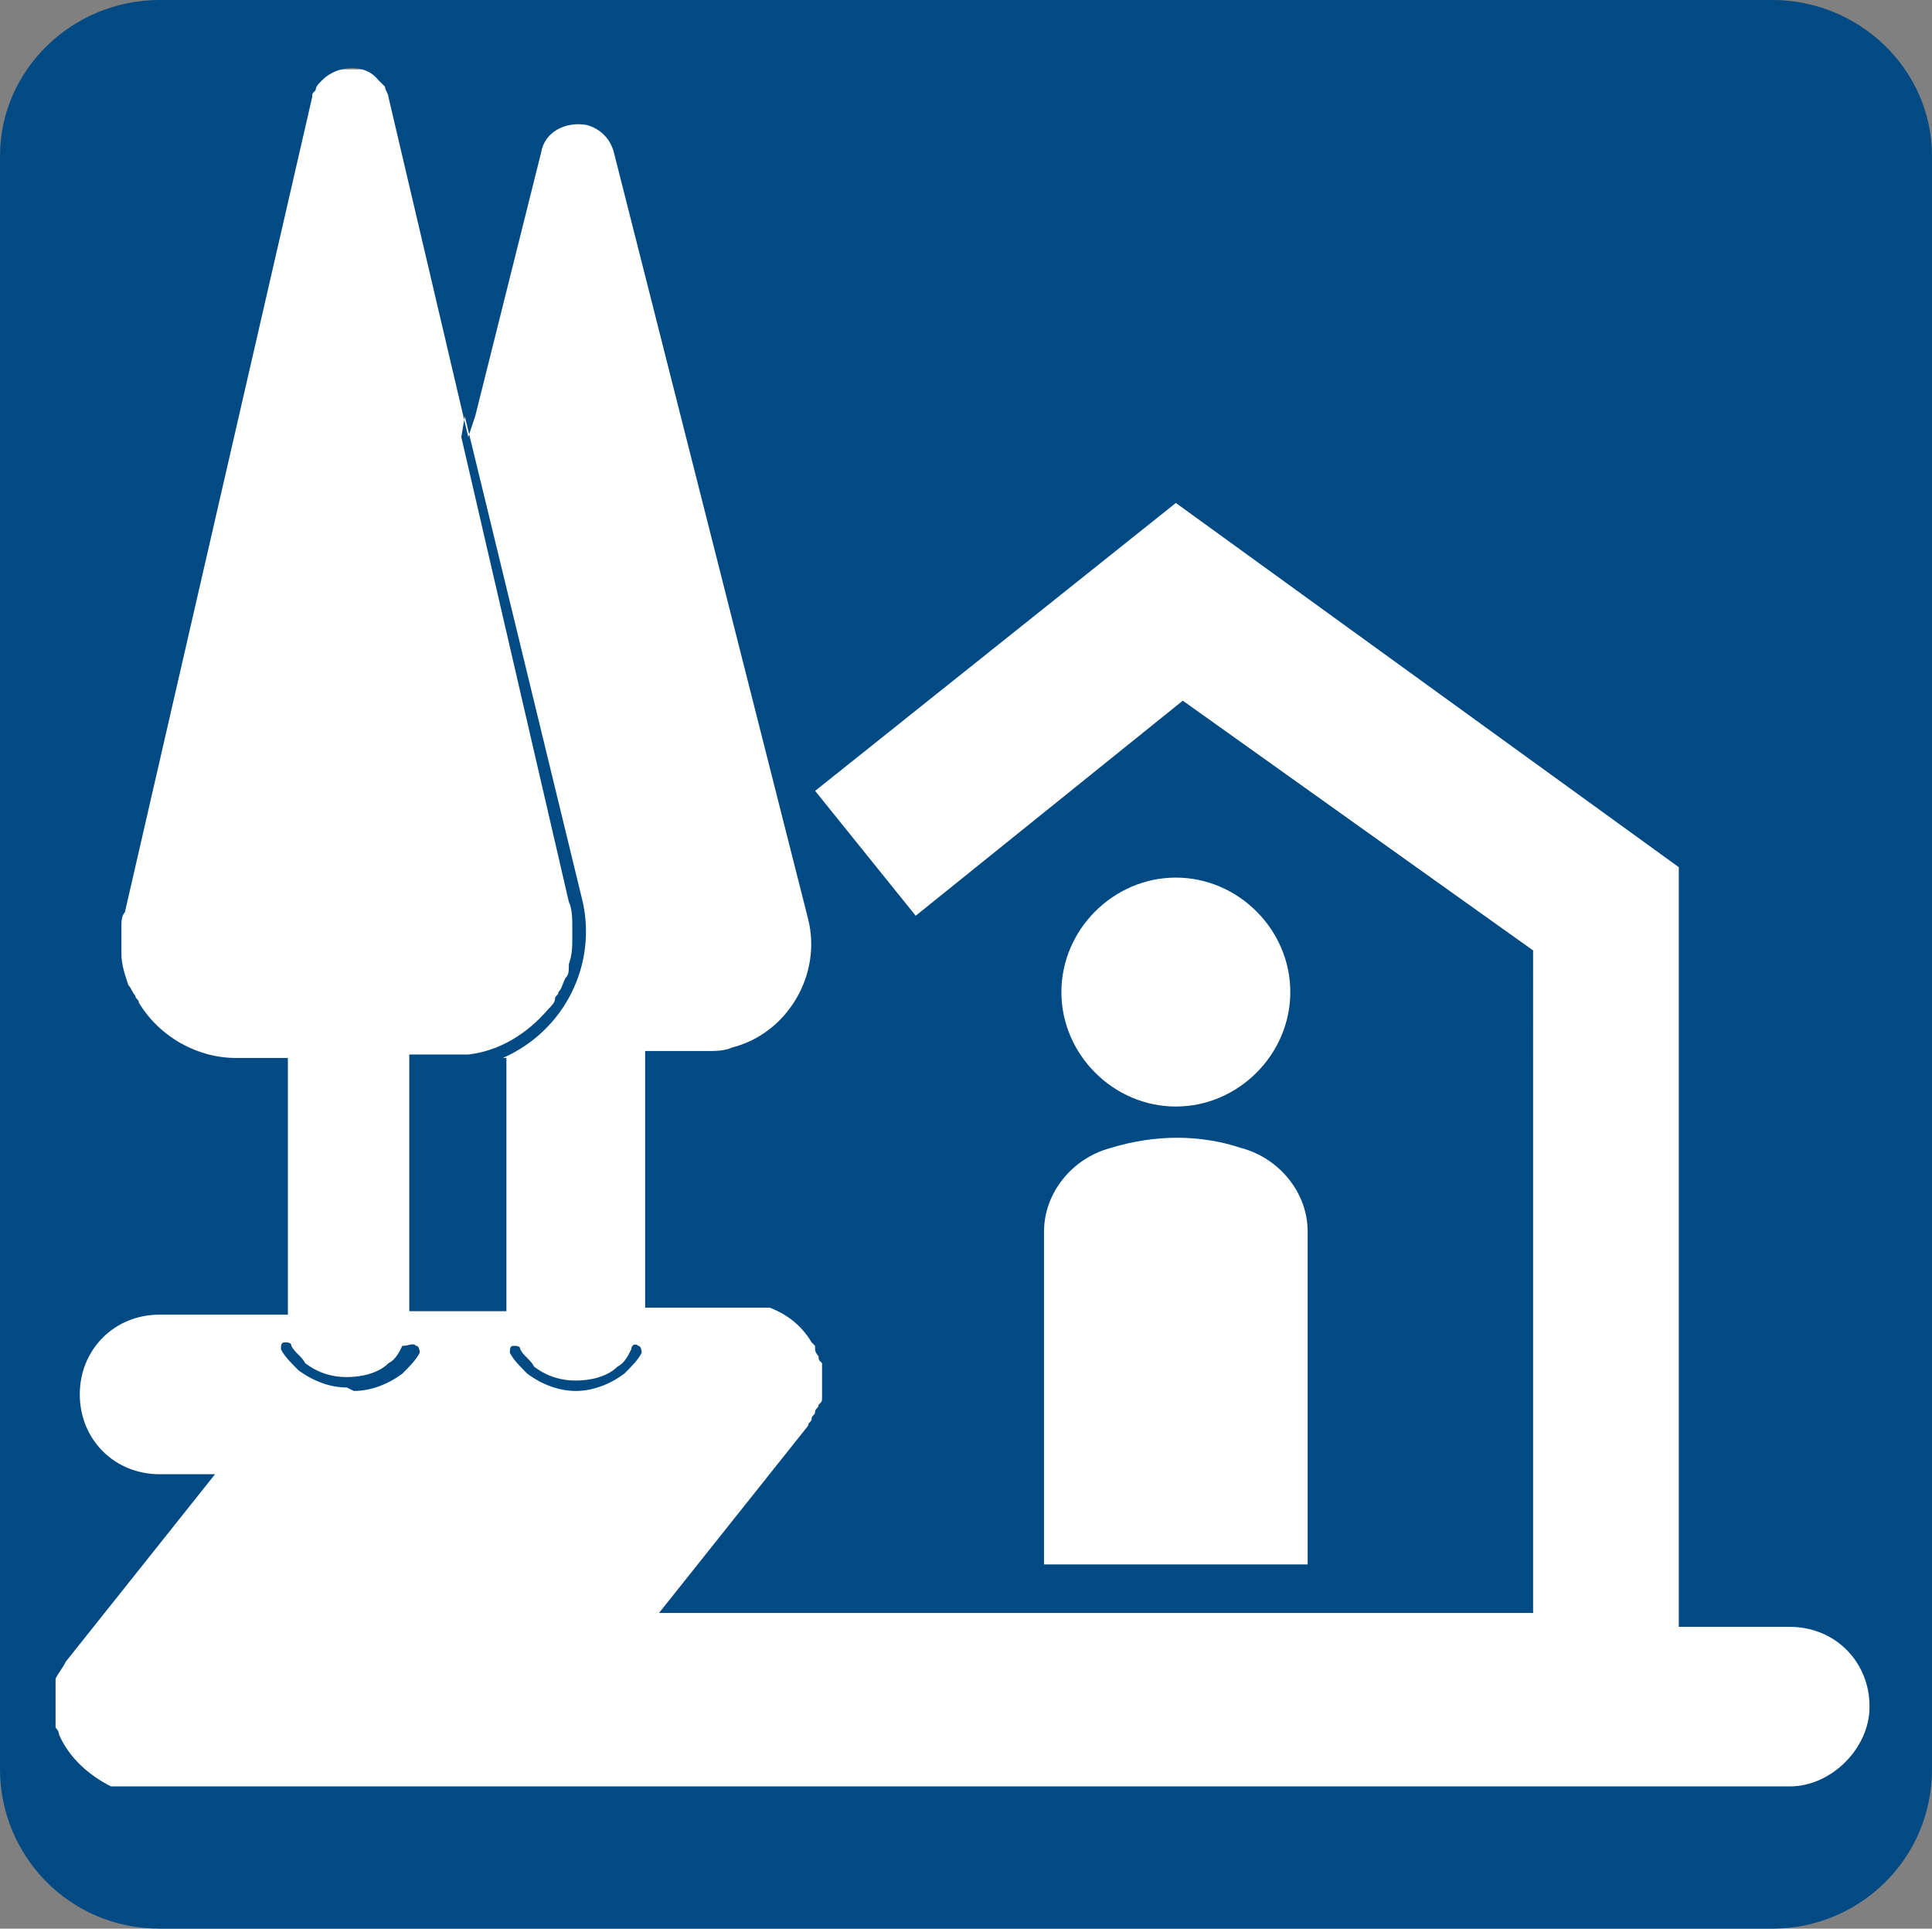
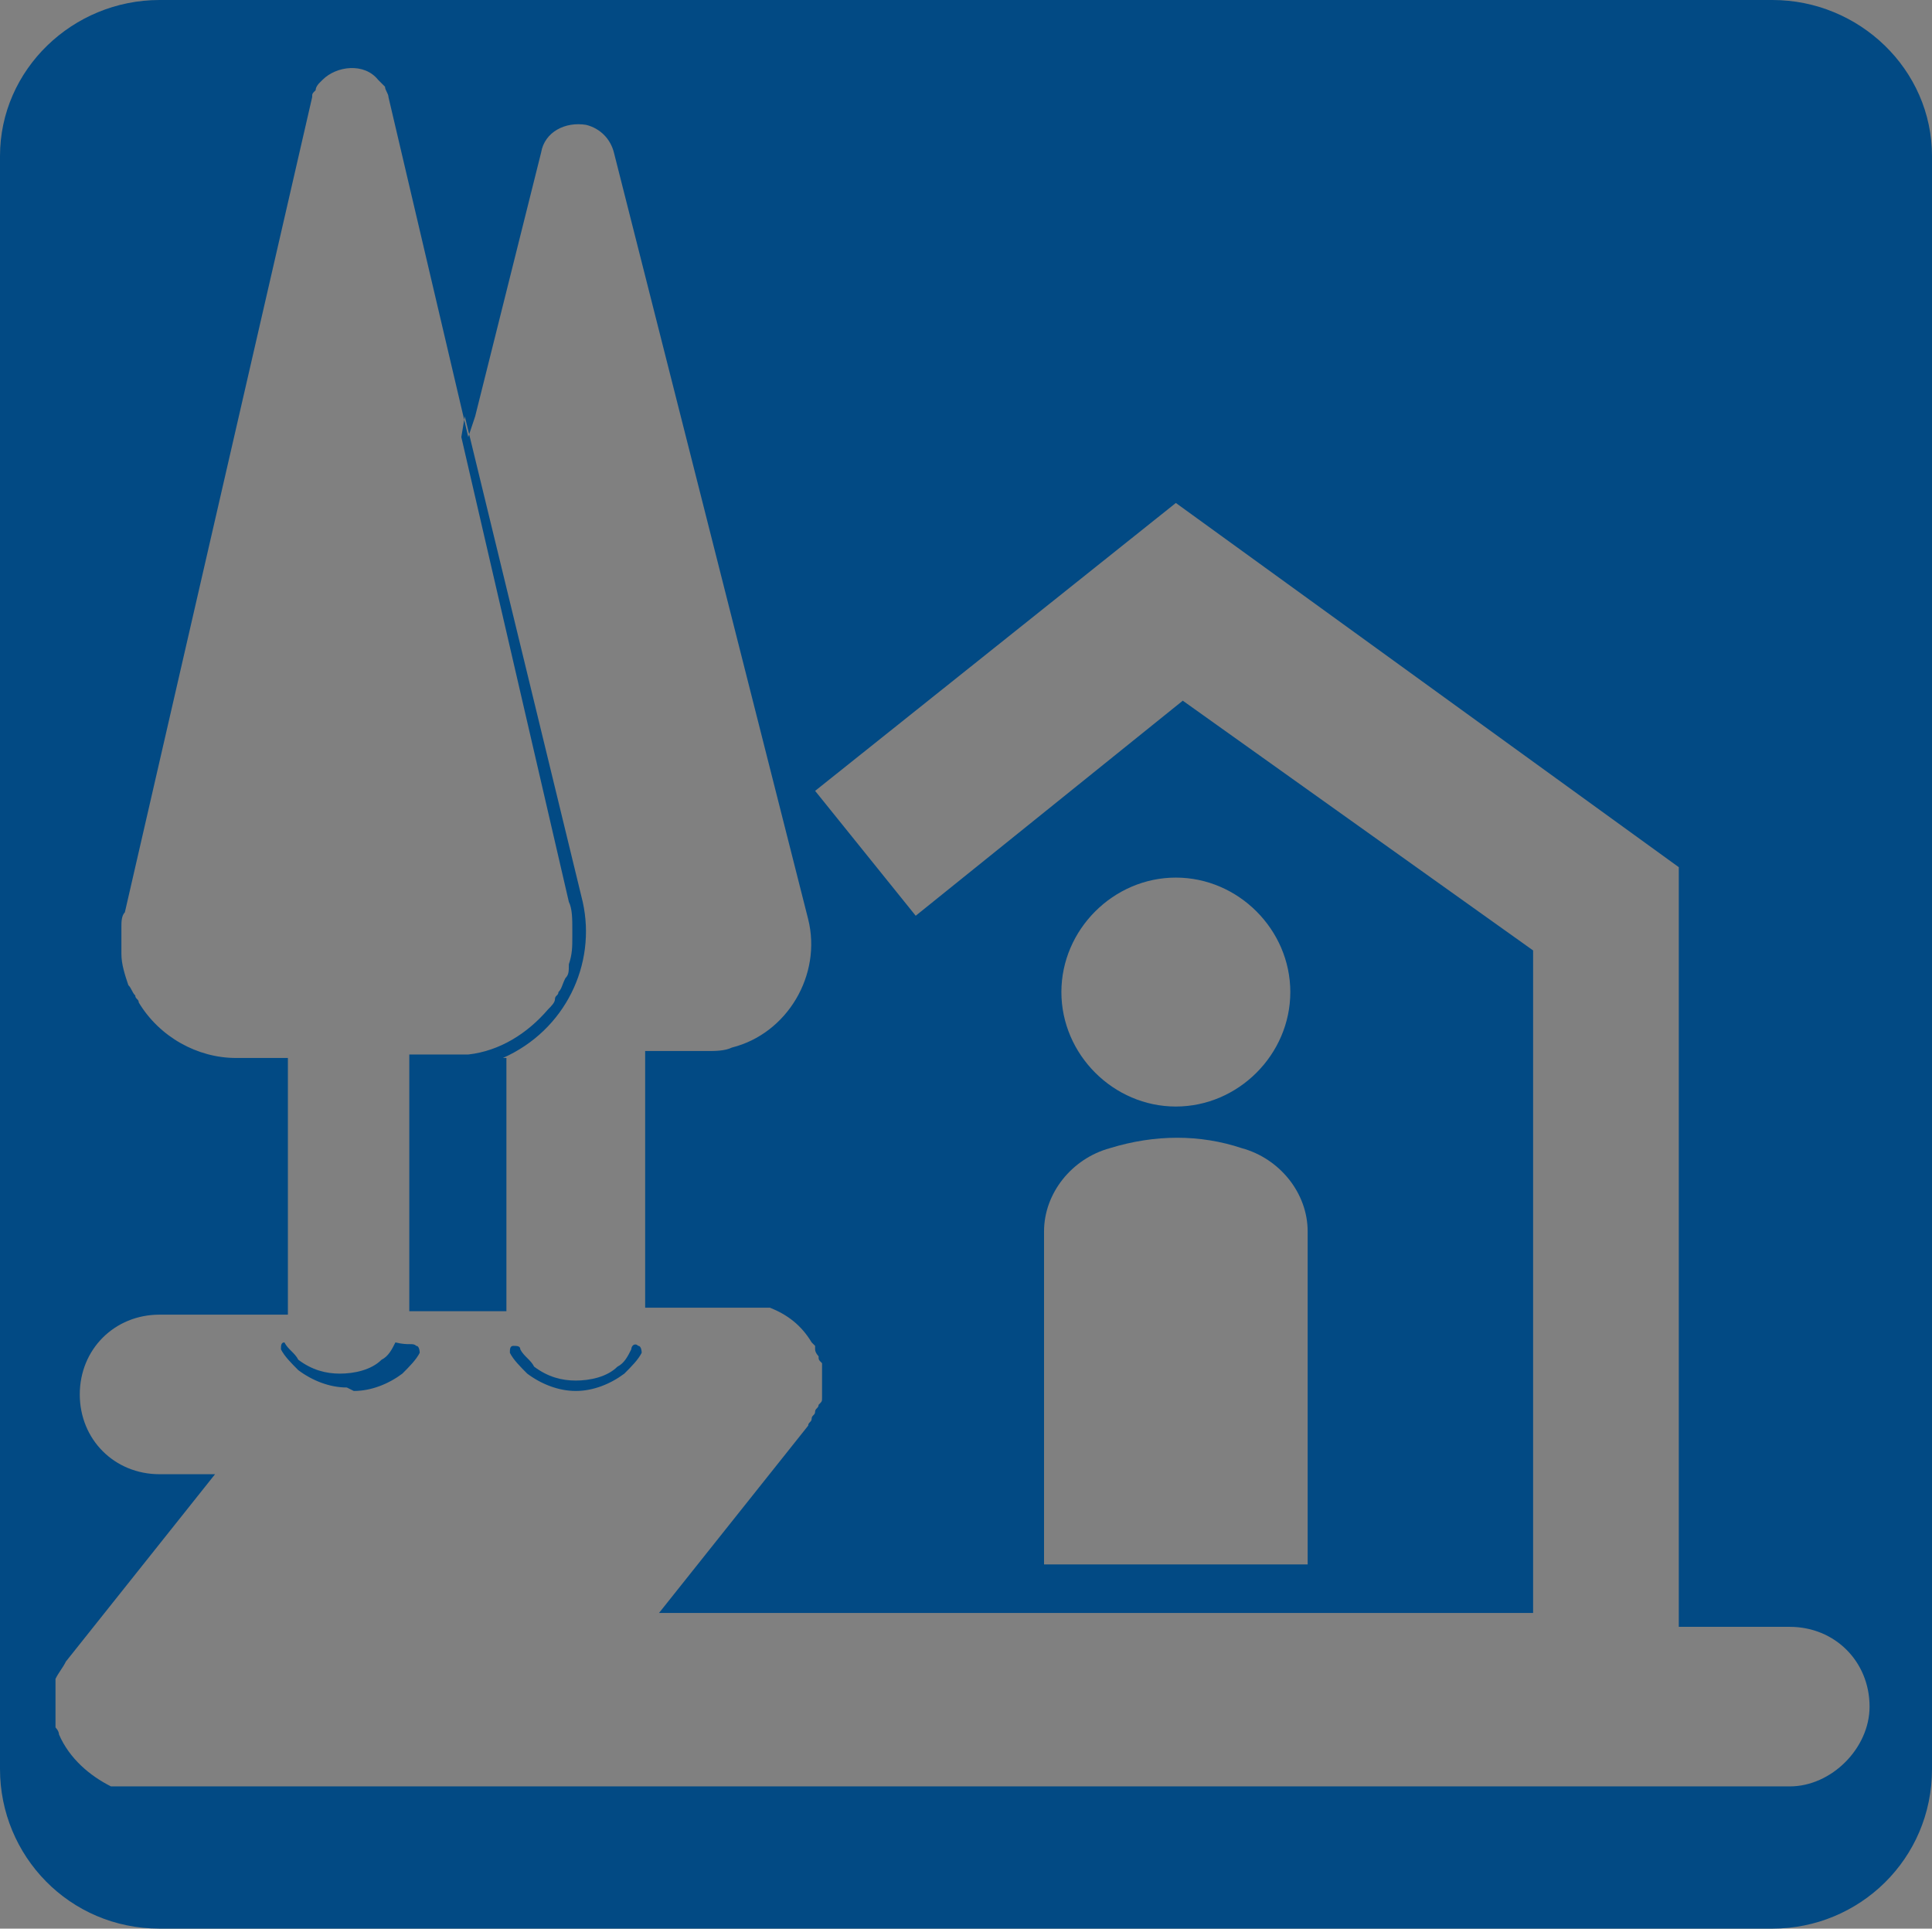
<svg xmlns="http://www.w3.org/2000/svg" version="1.1" width="55.7" height="55.6">
  <rect width="100%" height="100%" fill="#808080" stroke="none" />
  <svg version="1.1" id="SvgjsSvg1000" x="0px" y="0px" viewBox="0 0 55.7 55.6" style="enable-background:new 0 0 55.7 55.6;" xml:space="preserve">
    <style type="text/css">
	.st0{fill:#FFFFFF;}
	.st1{fill:#024A84;}
</style>
-     <rect x="1.6" y="2" class="st0" width="52.3" height="50.4" />
-     <path class="st1" d="M51.1,0L51.1,0H4.6C2.1,0,0,2,0,4.5v46.5c0,2.5,2,4.6,4.6,4.6h46.5c2.5,0,4.6-2,4.6-4.6V4.5  C55.7,2,53.6,0,51.1,0z M51.6,51.5H3.9c0,0-0.1,0-0.2,0l-0.1,0c-0.1,0-0.1,0-0.2,0c0,0-0.1,0-0.1,0l-0.1,0C2.6,51.2,2,50.7,1.7,50  l0,0c0-0.1-0.1-0.2-0.1-0.2c0,0,0,0,0,0c0-0.1,0-0.1,0-0.2l0,0c0-0.1,0-0.1,0-0.2v0l0,0c0-0.1,0-0.1,0-0.2l0,0c0-0.1,0-0.1,0-0.2  l0,0c0-0.1,0-0.1,0-0.2c0,0,0,0,0-0.1c0,0,0-0.1,0-0.1c0,0,0-0.1,0-0.1l0-0.1c0.1-0.2,0.2-0.3,0.3-0.5l4.3-5.4l0,0H4.6  c-1.3,0-2.3-1-2.3-2.3c0-1.3,1-2.3,2.3-2.3h3.7v-7.4H6.8c-1.1,0-2.2-0.6-2.8-1.6c0-0.1-0.1-0.1-0.1-0.2c-0.1-0.1-0.1-0.2-0.2-0.3  c-0.1-0.3-0.2-0.6-0.2-0.9c0-0.1,0-0.3,0-0.4c0-0.1,0-0.3,0-0.4c0-0.1,0-0.3,0.1-0.4L9,2.8c0-0.1,0-0.1,0.1-0.2  c0-0.1,0.1-0.2,0.1-0.2c0,0,0.1-0.1,0.1-0.1c0.4-0.4,1.2-0.5,1.6,0c0,0,0,0,0,0c0,0,0.1,0.1,0.1,0.1c0,0,0.1,0.1,0.1,0.1  c0,0.1,0.1,0.2,0.1,0.3l2.3,9.8l0.2-0.6l1.9-7.6c0.1-0.6,0.7-0.9,1.3-0.8c0.4,0.1,0.7,0.4,0.8,0.8l5.6,22.1c0.4,1.6-0.6,3.3-2.2,3.7  c-0.2,0.1-0.5,0.1-0.7,0.1h-1.8v7.4h2.8c0.1,0,0.2,0,0.4,0c0,0,0,0,0.1,0c0,0,0.1,0,0.1,0l0.1,0l0.1,0c0.5,0.2,0.9,0.5,1.2,1l0,0  c0,0,0.1,0.1,0.1,0.1l0,0.1c0,0.1,0.1,0.2,0.1,0.2l0,0c0,0.1,0,0.1,0.1,0.2l0,0c0,0.1,0,0.1,0,0.2l0,0c0,0.1,0,0.1,0,0.2v0l0,0  c0,0.1,0,0.1,0,0.2c0,0,0,0,0,0c0,0.1,0,0.1,0,0.2l0,0c0,0.1,0,0.1,0,0.2l0,0c0,0.1,0,0.1-0.1,0.2c0,0.1-0.1,0.1-0.1,0.2l0,0  c0,0.1-0.1,0.1-0.1,0.2l0,0c0,0.1-0.1,0.1-0.1,0.2l0,0l-4.3,5.4l0,0h25.2V27.4l-10.1-7.2l-7.7,6.2l-2.9-3.6l10.4-8.3L48.4,25v21.9  h3.2c1.3,0,2.3,1,2.3,2.3C53.9,50.4,52.8,51.5,51.6,51.5z M32,33.1L32,33.1c1.3-0.4,2.6-0.4,3.8,0c1.1,0.3,1.9,1.3,1.9,2.4v9.6h-7.6  v-9.6C30.1,34.4,30.9,33.4,32,33.1z M30.6,28.6c0-1.8,1.5-3.3,3.3-3.3s3.3,1.5,3.3,3.3s-1.5,3.3-3.3,3.3S30.6,30.4,30.6,28.6z   M14.6,37.8h-2.8v-7.1v-0.3H13c0.2,0,0.3,0,0.5,0h0c0.9-0.1,1.7-0.6,2.3-1.3c0.1-0.1,0.2-0.2,0.2-0.3c0-0.1,0.1-0.1,0.1-0.2  c0.1-0.1,0.1-0.2,0.2-0.4c0.1-0.1,0.1-0.2,0.1-0.4c0.1-0.3,0.1-0.5,0.1-0.8c0-0.1,0-0.1,0-0.2c0-0.3,0-0.6-0.1-0.8l-3.1-13.4  l0.1-0.6L16.8,26c0.4,1.8-0.5,3.7-2.3,4.5h0.1V37.8z M12,38.8c0.1,0,0.1,0.2,0.1,0.2c-0.1,0.2-0.3,0.4-0.5,0.6  c-0.4,0.3-0.9,0.5-1.4,0.5c0,0,0,0,0,0L10,40c-0.5,0-1-0.2-1.4-0.5c-0.2-0.2-0.4-0.4-0.5-0.6c0,0,0,0,0,0c0-0.1,0-0.2,0.1-0.2  c0.1,0,0.2,0,0.2,0.1c0.1,0.2,0.3,0.3,0.4,0.5c0.4,0.3,0.8,0.4,1.2,0.4l0,0l0,0c0.4,0,0.9-0.1,1.2-0.4c0.2-0.1,0.3-0.3,0.4-0.5  C11.8,38.8,11.9,38.7,12,38.8C11.9,38.8,12,38.8,12,38.8z M18.4,38.8c0.1,0,0.1,0.2,0.1,0.2c-0.1,0.2-0.3,0.4-0.5,0.6  c-0.4,0.3-0.9,0.5-1.4,0.5l0,0l0,0c-0.5,0-1-0.2-1.4-0.5c-0.2-0.2-0.4-0.4-0.5-0.6c0,0,0,0,0,0c0-0.1,0-0.2,0.1-0.2  c0.1,0,0.2,0,0.2,0.1c0.1,0.2,0.3,0.3,0.4,0.5c0.4,0.3,0.8,0.4,1.2,0.4l0,0l0,0c0.4,0,0.9-0.1,1.2-0.4c0.2-0.1,0.3-0.3,0.4-0.5  C18.2,38.8,18.3,38.7,18.4,38.8L18.4,38.8C18.4,38.8,18.4,38.8,18.4,38.8z" />
+     <path class="st1" d="M51.1,0L51.1,0H4.6C2.1,0,0,2,0,4.5v46.5c0,2.5,2,4.6,4.6,4.6h46.5c2.5,0,4.6-2,4.6-4.6V4.5  C55.7,2,53.6,0,51.1,0z M51.6,51.5H3.9c0,0-0.1,0-0.2,0l-0.1,0c-0.1,0-0.1,0-0.2,0c0,0-0.1,0-0.1,0l-0.1,0C2.6,51.2,2,50.7,1.7,50  l0,0c0-0.1-0.1-0.2-0.1-0.2c0,0,0,0,0,0c0-0.1,0-0.1,0-0.2l0,0c0-0.1,0-0.1,0-0.2v0l0,0c0-0.1,0-0.1,0-0.2l0,0c0-0.1,0-0.1,0-0.2  l0,0c0-0.1,0-0.1,0-0.2c0,0,0,0,0-0.1c0,0,0-0.1,0-0.1c0,0,0-0.1,0-0.1l0-0.1c0.1-0.2,0.2-0.3,0.3-0.5l4.3-5.4l0,0H4.6  c-1.3,0-2.3-1-2.3-2.3c0-1.3,1-2.3,2.3-2.3h3.7v-7.4H6.8c-1.1,0-2.2-0.6-2.8-1.6c0-0.1-0.1-0.1-0.1-0.2c-0.1-0.1-0.1-0.2-0.2-0.3  c-0.1-0.3-0.2-0.6-0.2-0.9c0-0.1,0-0.3,0-0.4c0-0.1,0-0.3,0-0.4c0-0.1,0-0.3,0.1-0.4L9,2.8c0-0.1,0-0.1,0.1-0.2  c0-0.1,0.1-0.2,0.1-0.2c0,0,0.1-0.1,0.1-0.1c0.4-0.4,1.2-0.5,1.6,0c0,0,0,0,0,0c0,0,0.1,0.1,0.1,0.1c0,0,0.1,0.1,0.1,0.1  c0,0.1,0.1,0.2,0.1,0.3l2.3,9.8l0.2-0.6l1.9-7.6c0.1-0.6,0.7-0.9,1.3-0.8c0.4,0.1,0.7,0.4,0.8,0.8l5.6,22.1c0.4,1.6-0.6,3.3-2.2,3.7  c-0.2,0.1-0.5,0.1-0.7,0.1h-1.8v7.4h2.8c0.1,0,0.2,0,0.4,0c0,0,0,0,0.1,0c0,0,0.1,0,0.1,0l0.1,0l0.1,0c0.5,0.2,0.9,0.5,1.2,1l0,0  c0,0,0.1,0.1,0.1,0.1l0,0.1c0,0.1,0.1,0.2,0.1,0.2l0,0c0,0.1,0,0.1,0.1,0.2l0,0c0,0.1,0,0.1,0,0.2l0,0c0,0.1,0,0.1,0,0.2v0l0,0  c0,0.1,0,0.1,0,0.2c0,0,0,0,0,0c0,0.1,0,0.1,0,0.2l0,0c0,0.1,0,0.1,0,0.2l0,0c0,0.1,0,0.1-0.1,0.2c0,0.1-0.1,0.1-0.1,0.2l0,0  c0,0.1-0.1,0.1-0.1,0.2l0,0c0,0.1-0.1,0.1-0.1,0.2l0,0l-4.3,5.4l0,0h25.2V27.4l-10.1-7.2l-7.7,6.2l-2.9-3.6l10.4-8.3L48.4,25v21.9  h3.2c1.3,0,2.3,1,2.3,2.3C53.9,50.4,52.8,51.5,51.6,51.5z M32,33.1L32,33.1c1.3-0.4,2.6-0.4,3.8,0c1.1,0.3,1.9,1.3,1.9,2.4v9.6h-7.6  v-9.6C30.1,34.4,30.9,33.4,32,33.1z M30.6,28.6c0-1.8,1.5-3.3,3.3-3.3s3.3,1.5,3.3,3.3s-1.5,3.3-3.3,3.3S30.6,30.4,30.6,28.6z   M14.6,37.8h-2.8v-7.1v-0.3H13c0.2,0,0.3,0,0.5,0h0c0.9-0.1,1.7-0.6,2.3-1.3c0.1-0.1,0.2-0.2,0.2-0.3c0-0.1,0.1-0.1,0.1-0.2  c0.1-0.1,0.1-0.2,0.2-0.4c0.1-0.1,0.1-0.2,0.1-0.4c0.1-0.3,0.1-0.5,0.1-0.8c0-0.1,0-0.1,0-0.2c0-0.3,0-0.6-0.1-0.8l-3.1-13.4  l0.1-0.6L16.8,26c0.4,1.8-0.5,3.7-2.3,4.5h0.1V37.8z M12,38.8c0.1,0,0.1,0.2,0.1,0.2c-0.1,0.2-0.3,0.4-0.5,0.6  c-0.4,0.3-0.9,0.5-1.4,0.5c0,0,0,0,0,0L10,40c-0.5,0-1-0.2-1.4-0.5c-0.2-0.2-0.4-0.4-0.5-0.6c0,0,0,0,0,0c0-0.1,0-0.2,0.1-0.2  c0.1,0.2,0.3,0.3,0.4,0.5c0.4,0.3,0.8,0.4,1.2,0.4l0,0l0,0c0.4,0,0.9-0.1,1.2-0.4c0.2-0.1,0.3-0.3,0.4-0.5  C11.8,38.8,11.9,38.7,12,38.8C11.9,38.8,12,38.8,12,38.8z M18.4,38.8c0.1,0,0.1,0.2,0.1,0.2c-0.1,0.2-0.3,0.4-0.5,0.6  c-0.4,0.3-0.9,0.5-1.4,0.5l0,0l0,0c-0.5,0-1-0.2-1.4-0.5c-0.2-0.2-0.4-0.4-0.5-0.6c0,0,0,0,0,0c0-0.1,0-0.2,0.1-0.2  c0.1,0,0.2,0,0.2,0.1c0.1,0.2,0.3,0.3,0.4,0.5c0.4,0.3,0.8,0.4,1.2,0.4l0,0l0,0c0.4,0,0.9-0.1,1.2-0.4c0.2-0.1,0.3-0.3,0.4-0.5  C18.2,38.8,18.3,38.7,18.4,38.8L18.4,38.8C18.4,38.8,18.4,38.8,18.4,38.8z" />
  </svg>
  <style>@media (prefers-color-scheme: light) { :root { filter: none; } }
</style>
</svg>